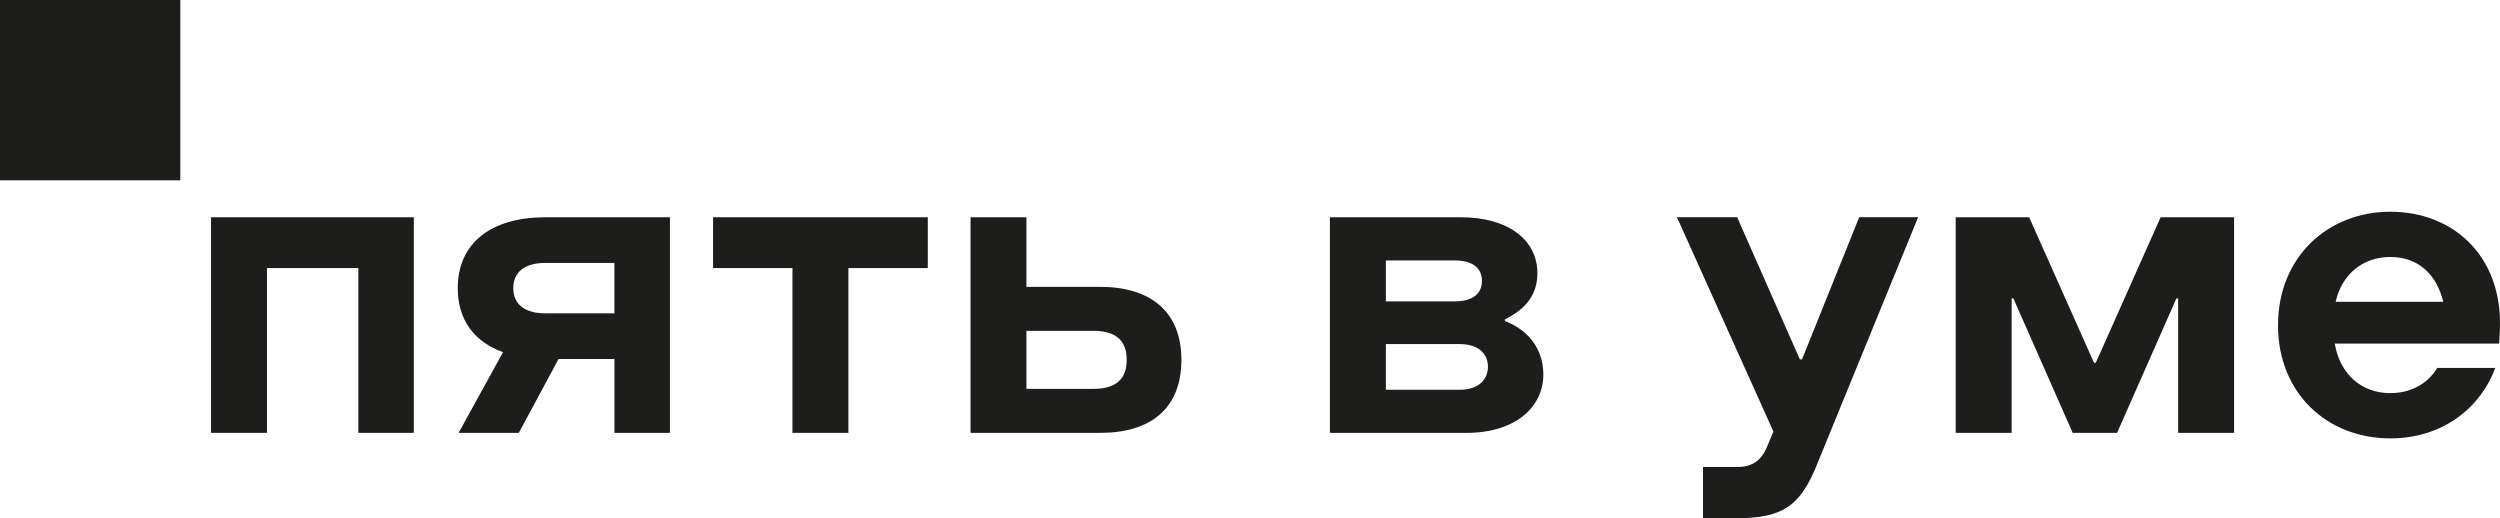
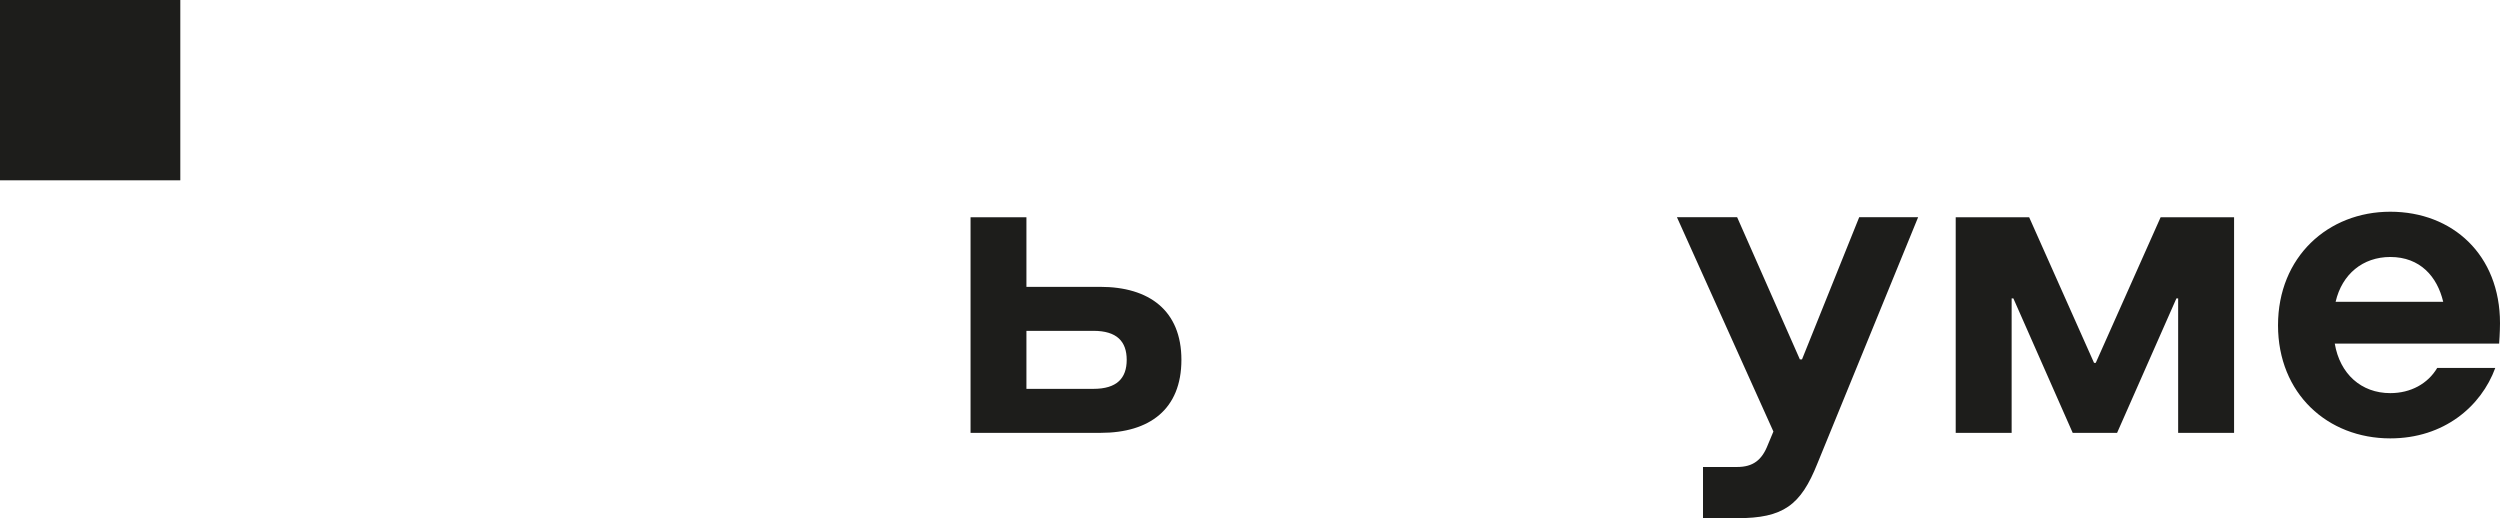
<svg xmlns="http://www.w3.org/2000/svg" id="_Слой_2" data-name="Слой 2" viewBox="0 0 550.72 114.16">
  <defs>
    <style> .cls-1 { fill: #1d1d1b; } </style>
  </defs>
  <g id="_Слой_1-2" data-name="Слой 1">
    <g>
-       <polygon class="cls-1" points="58.81 95.35 46.49 95.35 46.49 47.86 91.16 47.86 91.16 95.35 78.94 95.35 78.94 59.05 58.81 59.05 58.81 95.35" />
-       <path class="cls-1" d="m101.03,95.35l9.78-17.77c-6.3-2.26-9.97-7.05-9.97-14.11,0-10.06,7.52-15.61,19.28-15.61h27.46v47.49h-12.22v-16.27h-12.32l-8.75,16.27h-13.26Zm34.32-26.33v-11.1h-15.23c-4.61,0-7.05,2.07-7.05,5.55s2.45,5.55,7.05,5.55h15.23Z" />
-       <polygon class="cls-1" points="157.08 47.86 204.38 47.86 204.38 59.05 186.89 59.05 186.89 95.35 174.57 95.35 174.57 59.05 157.08 59.05 157.08 47.86" />
-       <path class="cls-1" d="m213.79,47.86h12.32v15.33h16.27c10.72,0,17.87,5.17,17.87,16.08s-7.05,16.08-17.77,16.08h-28.68v-47.49Zm27.08,37.8c5.17,0,7.33-2.35,7.33-6.39s-2.16-6.39-7.33-6.39h-14.76v12.79h14.76Z" />
-       <path class="cls-1" d="m292.97,47.86h28.87c10.25,0,16.83,4.89,16.83,12.32,0,4.89-2.73,7.99-7.15,10.16v.38c5.17,1.97,8.46,6.21,8.46,11.76,0,7.24-6.21,12.88-16.93,12.88h-30.09v-47.49Zm27.46,18.53c3.76,0,6.02-1.51,6.02-4.51s-2.26-4.51-6.02-4.51h-15.14v9.03h15.14Zm1.13,19.47c3.95,0,6.21-2.07,6.21-5.08s-2.26-4.98-6.21-4.98h-16.27v10.06h16.27Z" />
+       <path class="cls-1" d="m213.79,47.86h12.32v15.33h16.27c10.72,0,17.87,5.17,17.87,16.08s-7.05,16.08-17.77,16.08h-28.68v-47.49Zm27.08,37.8c5.17,0,7.33-2.35,7.33-6.39s-2.16-6.39-7.33-6.39h-14.76v12.79Z" />
      <path class="cls-1" d="m375.15,102.87h7.52c3.48,0,5.46-1.5,6.77-4.89l1.22-2.92-21.25-47.21h13.26l13.82,31.32h.47l12.6-31.32h12.98l-22.19,54.26c-3.67,9.22-7.52,12.04-17.68,12.04h-7.52v-11.29Z" />
      <polygon class="cls-1" points="492.14 95.35 479.82 95.35 479.82 65.73 479.44 65.73 466.37 95.35 456.59 95.35 443.52 65.73 443.14 65.73 443.14 95.35 430.82 95.35 430.82 47.86 447 47.86 461.29 79.93 461.67 79.93 475.96 47.86 492.14 47.86 492.14 95.35" />
      <path class="cls-1" d="m501.82,71.65c0-15.05,11-25.01,24.73-25.01s24.17,9.5,24.17,24.54c0,1.97-.19,4.51-.19,4.51h-36.21c1.13,6.68,5.83,10.91,12.23,10.91,4.51,0,8.27-2.07,10.34-5.55h12.79c-3.1,8.46-11.29,15.52-23.13,15.52-13.82,0-24.73-9.87-24.73-24.92m36.39-5.17c-1.32-5.55-5.08-9.87-11.66-9.87-6.02,0-10.63,3.76-12.04,9.87h23.7Z" />
      <rect class="cls-1" width="39.72" height="39.72" />
    </g>
  </g>
</svg>